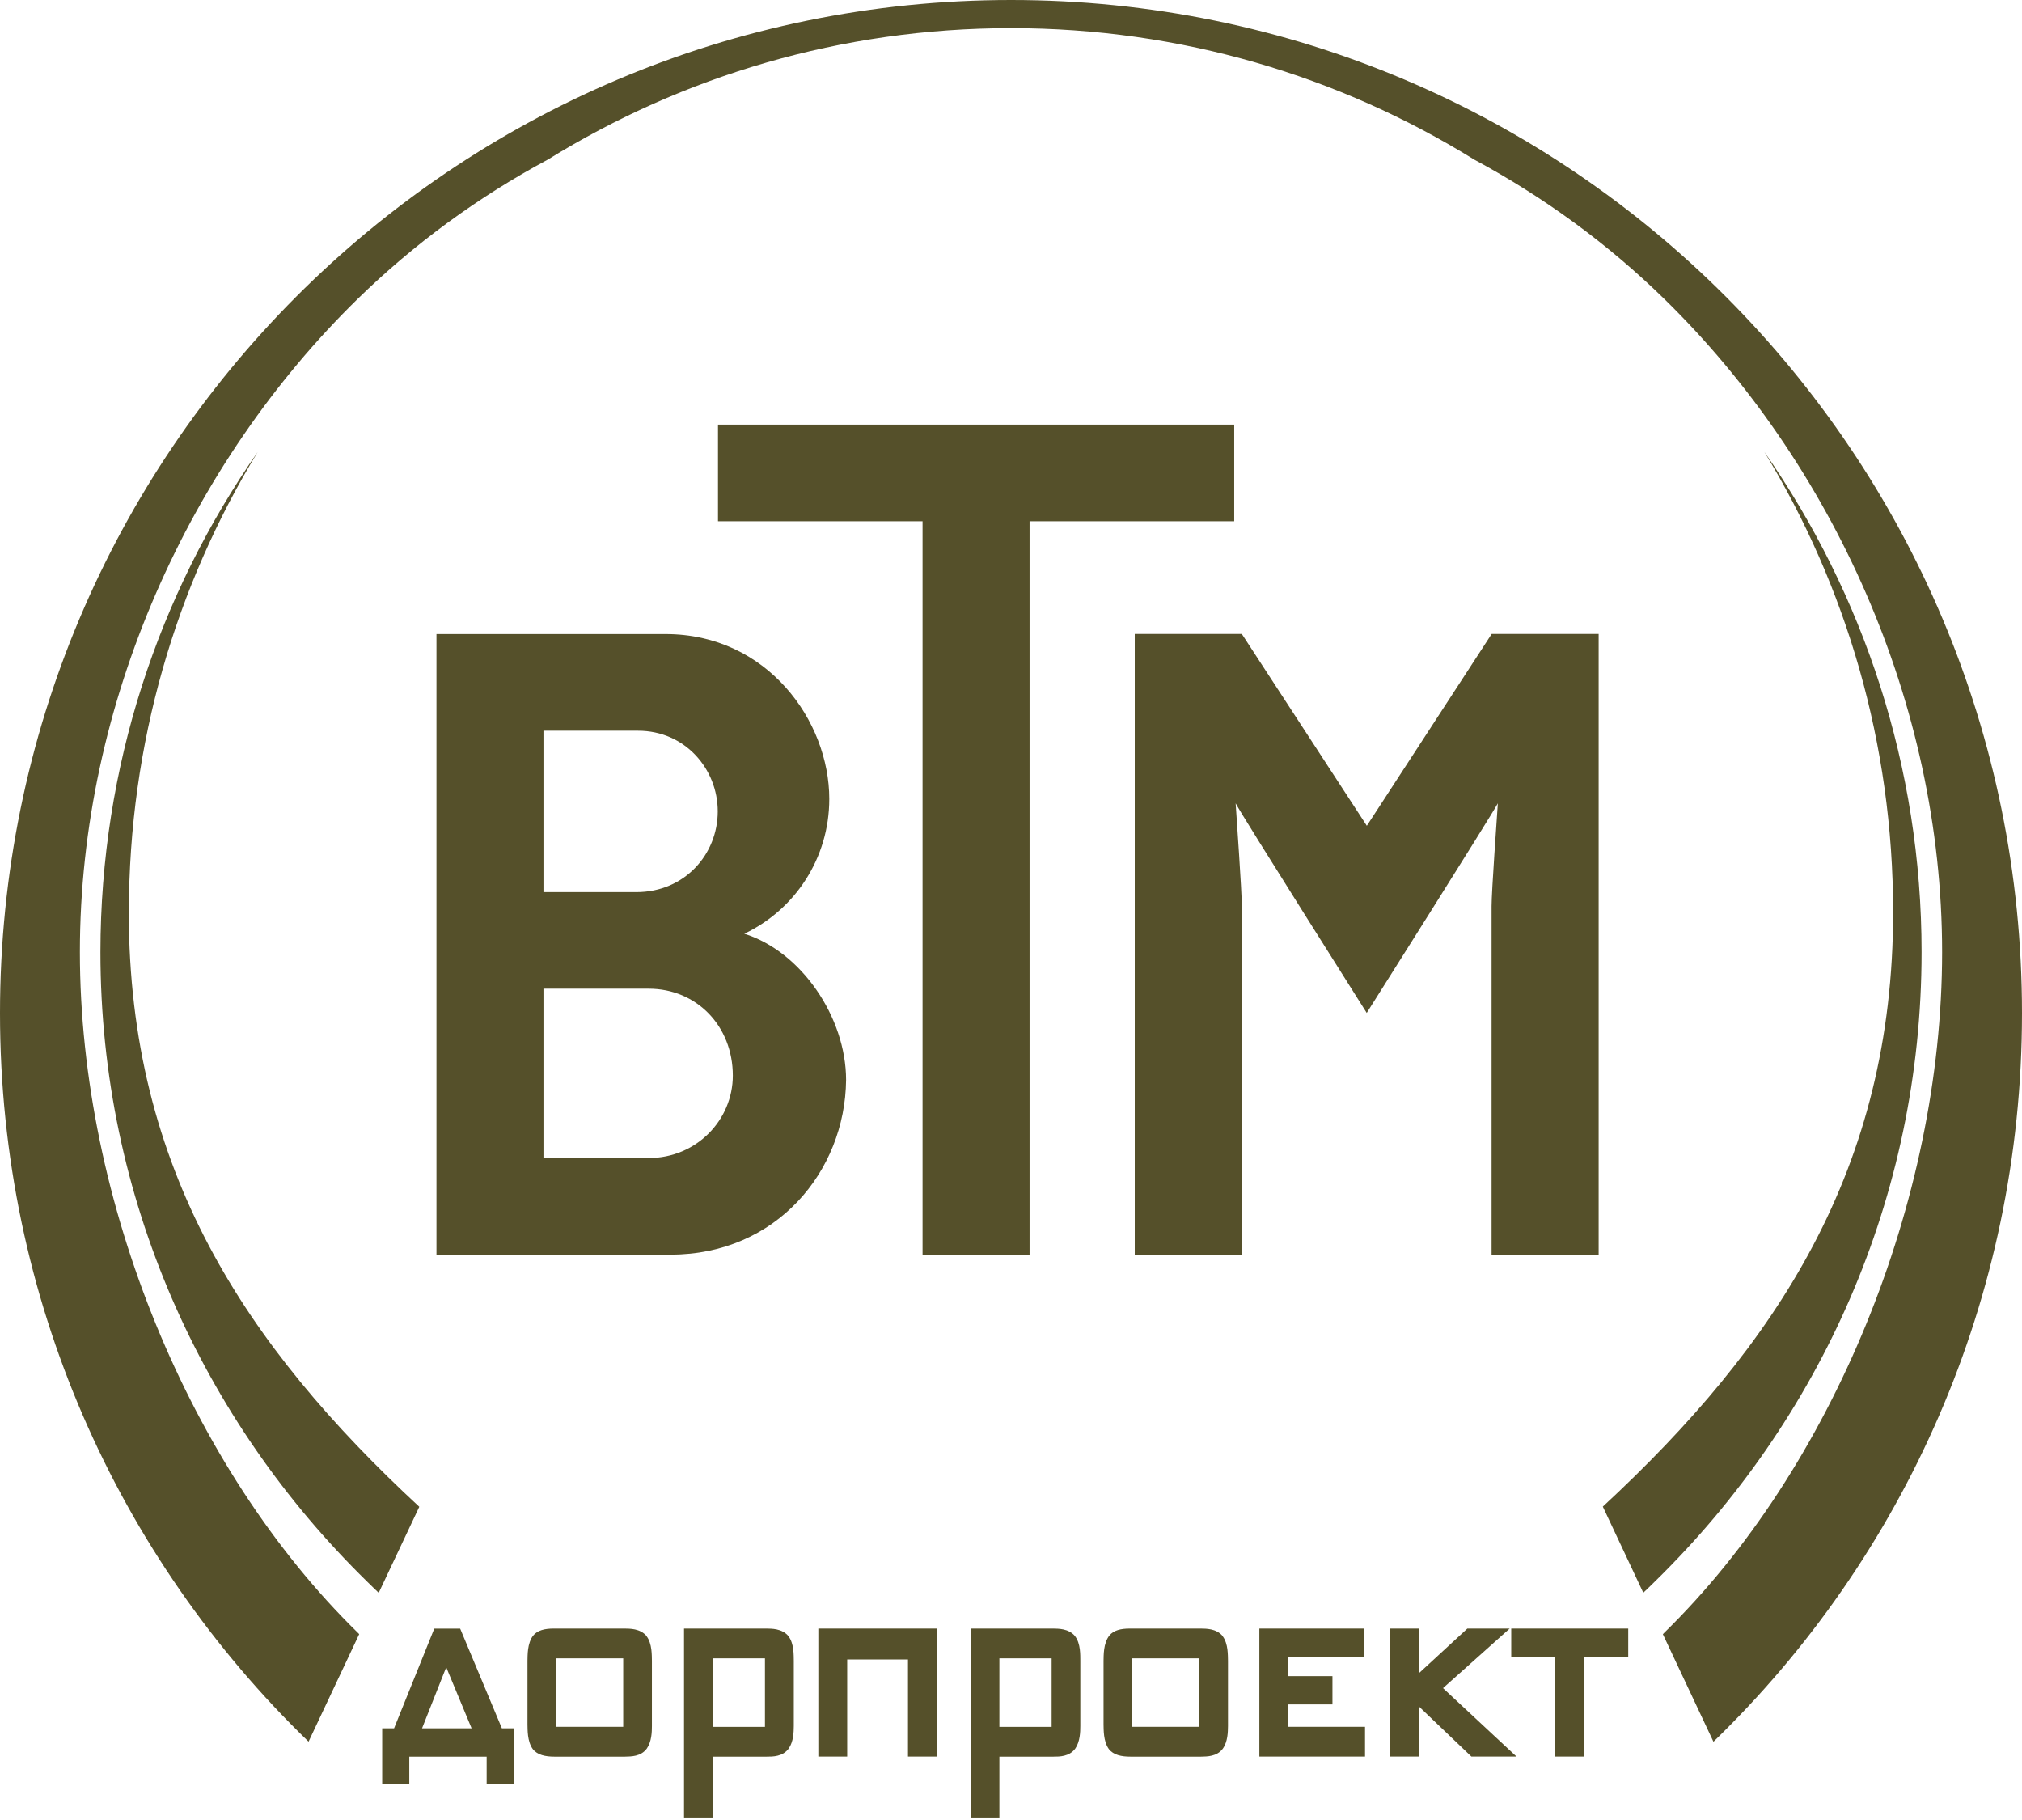
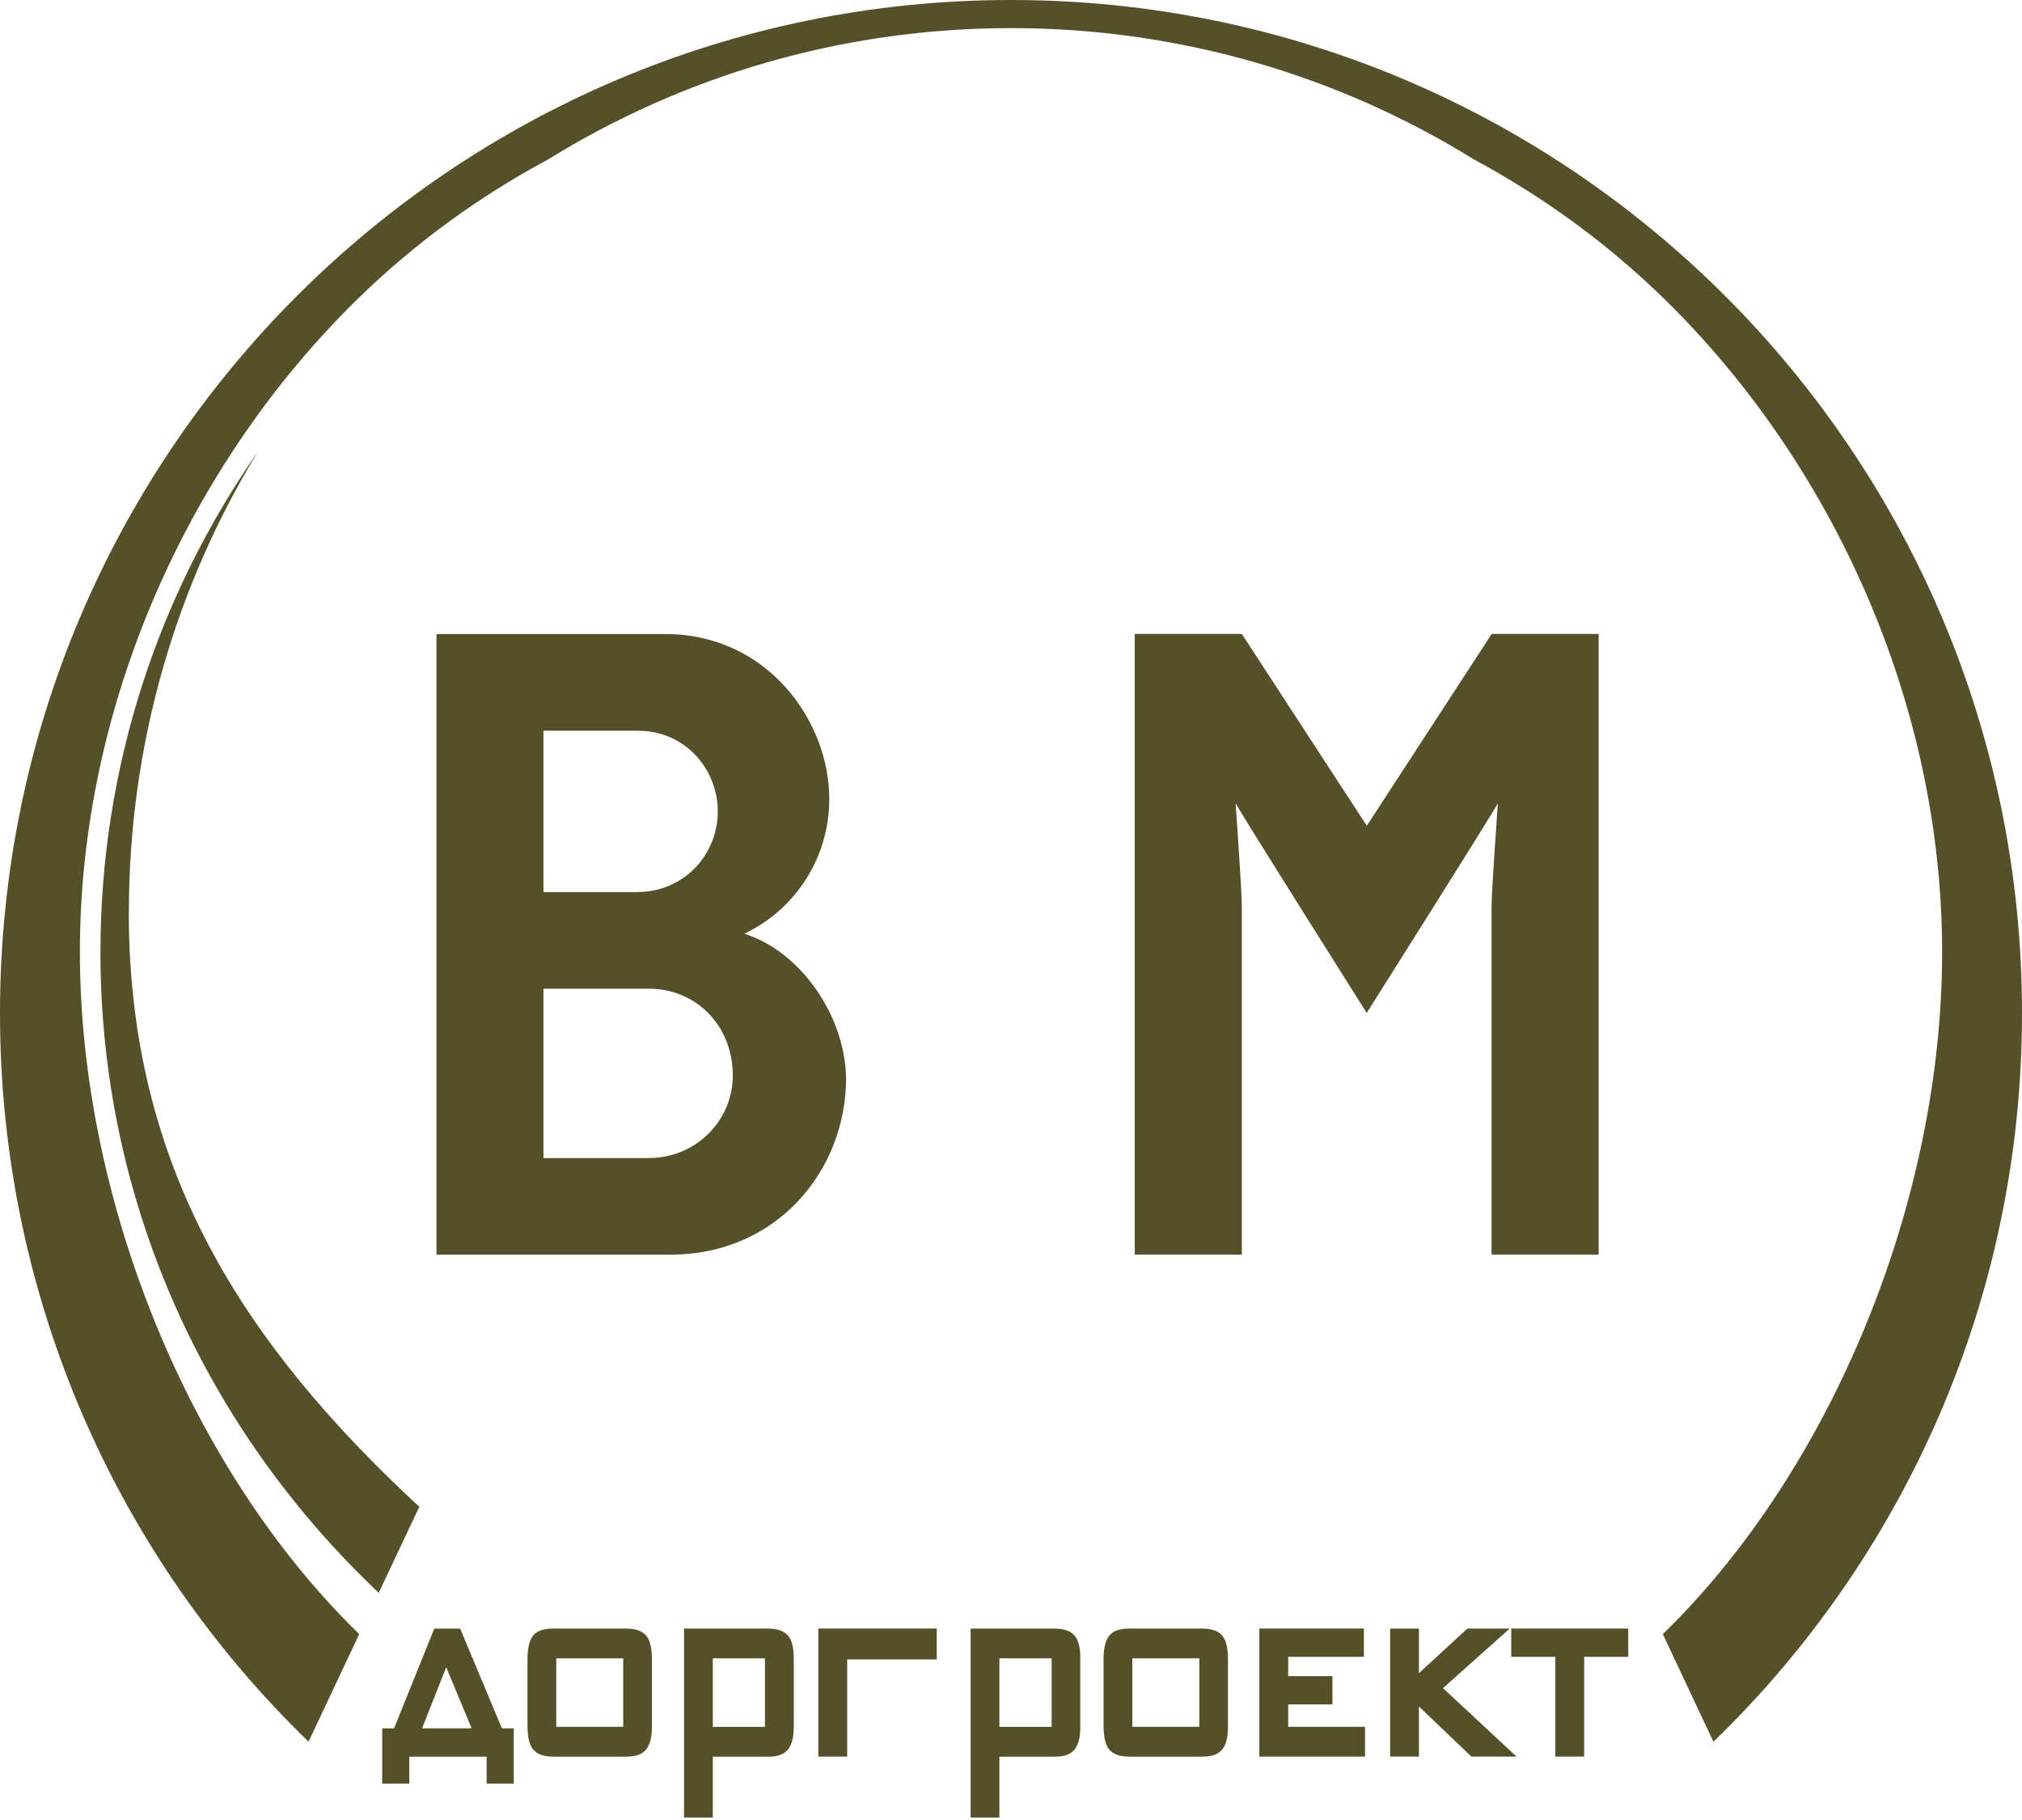
<svg xmlns="http://www.w3.org/2000/svg" width="200" height="180" viewBox="0 0 200 180" fill="none">
  <path d="M147.543 62.7L135.195 81.671L122.832 62.7H112.24V124.082H122.832V89.629C122.832 88.136 122.306 80.768 122.22 79.448C122.91 80.76 135.062 99.974 135.179 100.17L135.187 100.178C135.313 99.974 147.456 80.76 148.154 79.448C148.068 80.768 147.535 88.136 147.535 89.629V124.082H158.126V62.7H147.535H147.543Z" fill="#55502A" />
  <path d="M53.755 97.783V114.531H64.167C68.894 114.531 72.485 110.76 72.485 106.377C72.485 101.467 68.894 97.783 64.167 97.783H53.755ZM53.755 72.269V88.231H62.944C67.757 88.231 70.995 84.453 70.995 80.25C70.995 76.048 67.757 72.269 63.116 72.269H53.755ZM43.172 124.091V62.709H65.829C75.895 62.709 82.026 71.303 82.026 79.017C82.026 84.9 78.608 89.983 73.621 92.347C79.227 94.099 83.688 100.588 83.688 106.817C83.594 115.851 76.773 124.083 66.362 124.083H43.172V124.091Z" fill="#55502A" />
-   <path d="M101.836 124.083H91.252V51.554H71.018V41.994H122.078V51.554H101.836V124.083Z" fill="#55502A" />
-   <path d="M158.543 149.016L162.541 157.523C162.933 157.154 163.31 156.793 163.686 156.416C179.985 140.477 190.067 118.466 190.067 94.162C190.067 75.828 184.328 58.797 174.52 44.697C182.603 57.957 187.252 73.542 187.252 90.211C187.252 115.599 175.775 133.03 158.535 149.008" fill="#55502A" />
  <path d="M100.004 0C44.773 0 0 44.862 0 100.203C0 128.49 11.705 154.043 30.52 172.252L35.53 161.616C35.475 161.553 35.42 161.506 35.365 161.451C18.823 145.277 7.902 118.851 7.902 94.162C7.902 69.473 18.823 45.749 35.365 29.575C40.971 24.1 47.297 19.481 54.204 15.774C67.516 7.541 83.203 2.781 100.004 2.781C116.805 2.781 132.492 7.533 145.812 15.781C152.703 19.489 159.029 24.1 164.635 29.583C181.177 45.757 192.098 69.473 192.098 94.17C192.098 118.867 181.177 145.277 164.635 161.459C164.58 161.514 164.533 161.561 164.478 161.624L169.48 172.26C188.295 154.051 200 128.498 200 100.211C200.008 44.862 155.235 0 100.004 0Z" fill="#55502A" />
  <path d="M12.748 90.218C12.748 73.541 17.405 57.964 25.488 44.704C15.672 58.805 9.941 75.835 9.934 94.169C9.934 118.474 20.015 140.485 36.314 156.423C36.691 156.8 37.075 157.162 37.459 157.531L41.473 149.023C24.226 133.046 12.74 115.607 12.74 90.226" fill="#55502A" />
-   <path d="M80.943 173.729V161.066H92.656V173.729H89.81V164.122H83.797V173.729H80.943Z" fill="#55502A" />
+   <path d="M80.943 173.729V161.066H92.656V173.729V164.122H83.797V173.729H80.943Z" fill="#55502A" />
  <path d="M124.566 173.729V161.066H134.907V163.863H127.42V165.772H131.795V168.568H127.42V170.783H135.017V173.729H124.566Z" fill="#55502A" />
  <path d="M145.538 173.729L140.348 168.772V173.729H137.502V161.066H140.348V165.481L145.138 161.066H149.324L142.731 166.958L149.999 173.729H145.538Z" fill="#55502A" />
  <path d="M153.839 173.729V163.863H149.48V161.066H161.052V163.863H156.693V173.729H153.839Z" fill="#55502A" />
  <path d="M120.945 161.82C120.302 161.027 119.221 161.082 118.789 161.066H111.749C110.863 161.066 110.158 161.231 109.727 161.758C109.123 162.527 109.17 163.745 109.154 164.248V170.563C109.17 171.035 109.123 172.205 109.672 172.975C110.134 173.58 110.926 173.737 111.835 173.737H118.789C119.401 173.721 120.365 173.737 120.953 172.944C121.447 172.245 121.455 171.294 121.463 170.705V164.256C121.447 163.729 121.494 162.575 120.945 161.836V161.82ZM118.625 170.783H112V164.012H118.625V170.783Z" fill="#55502A" />
  <path d="M63.965 161.82C63.314 161.027 62.232 161.082 61.809 161.066H54.761C53.883 161.066 53.169 161.231 52.738 161.758C52.142 162.527 52.19 163.745 52.174 164.248V170.563C52.19 171.035 52.142 172.205 52.691 172.975C53.154 173.58 53.953 173.737 54.847 173.737H61.801C62.42 173.721 63.385 173.737 63.973 172.944C64.459 172.245 64.482 171.294 64.482 170.705V164.256C64.467 163.729 64.514 162.575 63.965 161.836V161.82ZM61.644 170.783H55.02V164.012H61.644V170.783Z" fill="#55502A" />
  <path d="M106.346 161.828C105.696 161.027 104.614 161.082 104.183 161.066H96.006V179.754H98.852V173.737H104.183C104.802 173.737 105.766 173.737 106.354 172.944C106.833 172.245 106.856 171.294 106.856 170.705V164.248C106.848 163.729 106.903 162.575 106.346 161.836V161.828ZM104.018 170.791H98.852V164.012H104.018V170.791Z" fill="#55502A" />
  <path d="M77.999 161.828C77.348 161.027 76.266 161.082 75.835 161.066H67.658V179.754H70.504V173.737H75.835C76.447 173.737 77.419 173.737 78.007 172.944C78.493 172.245 78.508 171.294 78.516 170.705V164.248C78.501 163.729 78.555 162.575 77.999 161.836V161.828ZM75.663 170.791H70.504V164.012H75.663V170.791Z" fill="#55502A" />
  <path d="M49.641 170.932L45.517 161.074H42.953L38.979 170.932H37.803V176.4H40.484V173.737H48.136V176.4H50.817V170.932H49.633H49.641ZM41.746 170.932L44.137 164.892L46.646 170.932H41.746Z" fill="#55502A" />
</svg>